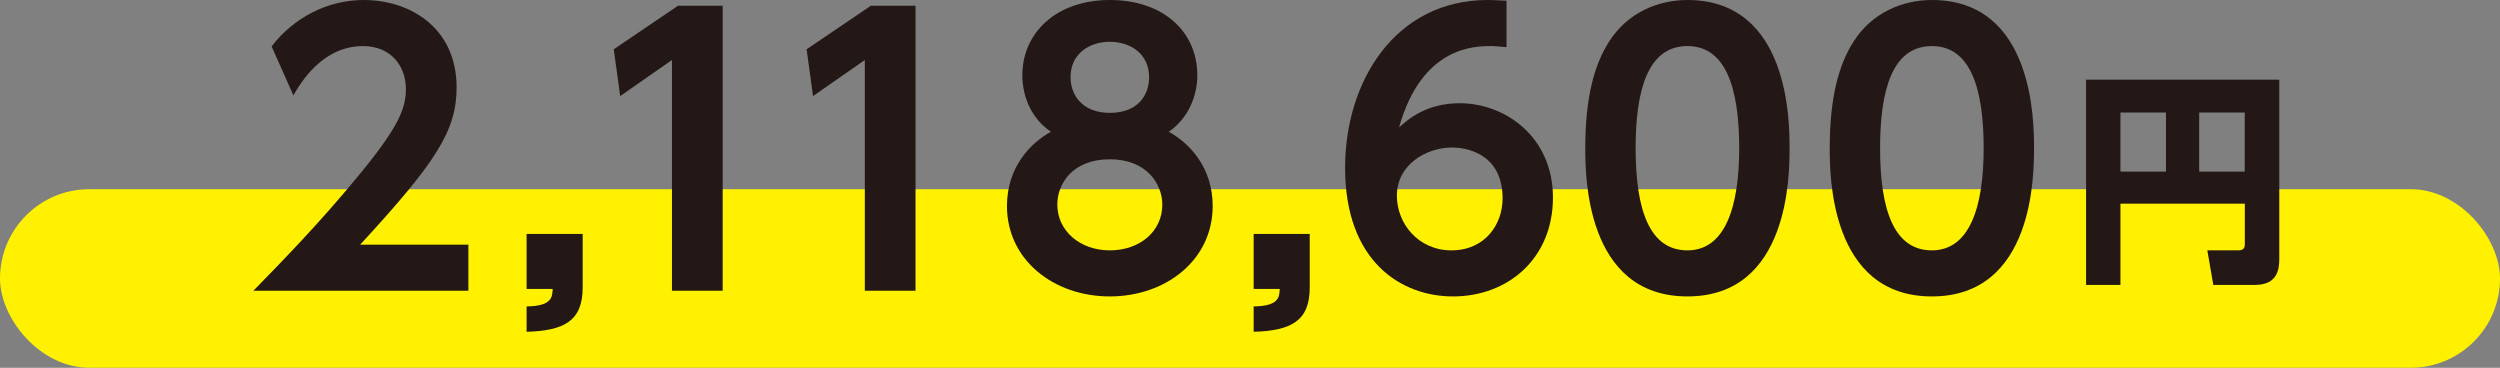
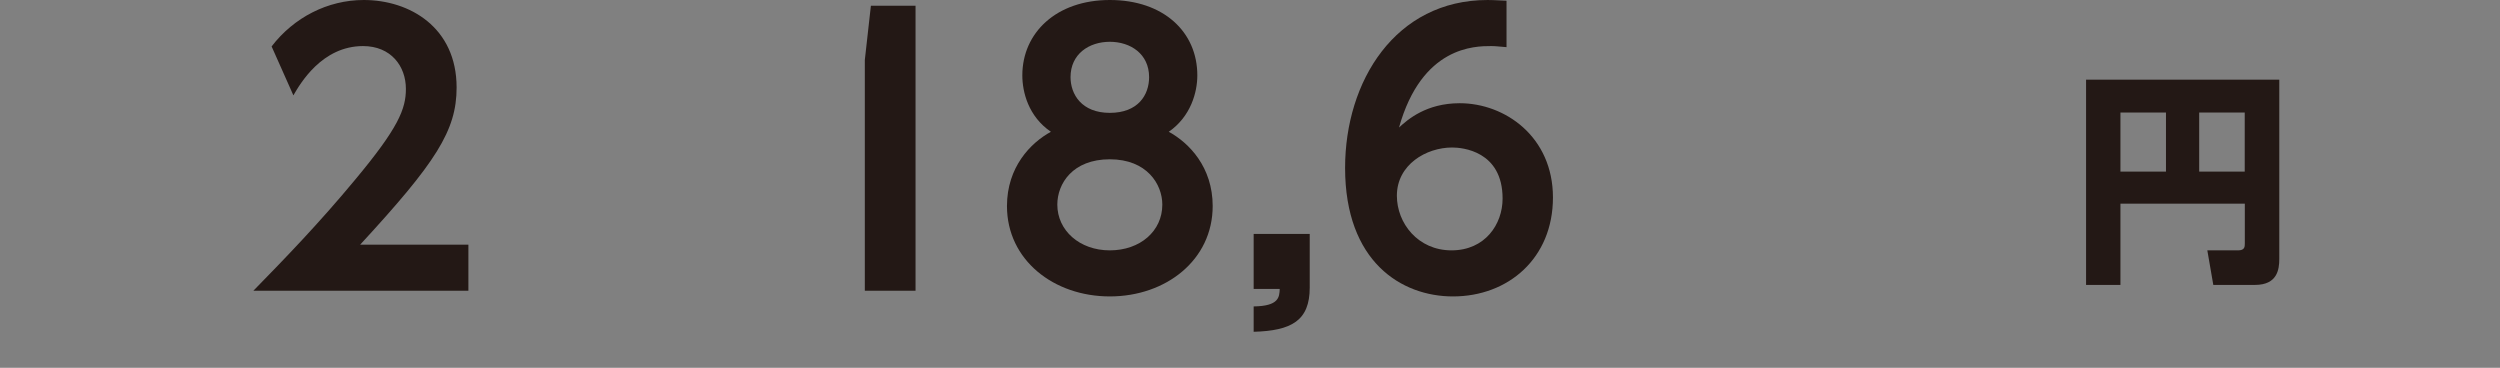
<svg xmlns="http://www.w3.org/2000/svg" id="b" viewBox="0 0 280 41.19">
  <rect x="0" y="0" width="280" height="41.19" fill="#808080" stroke="none" />
  <g id="c">
-     <rect y="21.19" width="280" height="20" rx="10" ry="10" style="fill:#fff100;" />
    <path d="M52.46,27.4v5.16h-24.08c3.52-3.6,7.36-7.56,11.4-12.44,4.84-5.8,5.68-7.92,5.68-10.16,0-2.56-1.68-4.8-4.8-4.8-4.6,0-7.04,4.2-7.8,5.52l-2.44-5.48c2.48-3.24,6.28-5.2,10.32-5.2,5.16,0,10.4,3.08,10.4,9.8,0,4.84-2.32,8.4-10.8,17.6h12.12Z" style="fill:#231815;" />
-     <path d="M65.26,26.2v6c0,3.72-2.04,4.84-6.28,4.96v-2.84c2.84-.04,2.88-1.04,2.92-1.96h-2.92v-6.16h6.28Z" style="fill:#231815;" />
-     <path d="M75.94.64h5v31.92h-5.68V6.72l-5.8,4.04-.72-5.24,7.2-4.88Z" style="fill:#231815;" />
-     <path d="M97.54.64h5v31.92h-5.68V6.72l-5.8,4.04-.72-5.24,7.2-4.88Z" style="fill:#231815;" />
+     <path d="M97.54.64h5v31.92h-5.68V6.72Z" style="fill:#231815;" />
    <path d="M135.82,23.08c0,6.04-5.24,10.12-11.52,10.12s-11.52-4.08-11.52-10.12c0-4.36,2.64-7.08,4.92-8.32-2.52-1.72-3.2-4.44-3.2-6.32,0-4.76,3.8-8.44,9.8-8.44s9.8,3.56,9.8,8.44c0,1.88-.72,4.6-3.2,6.32,2.28,1.24,4.92,3.96,4.92,8.32ZM130.18,22.92c0-2.28-1.72-5.08-5.88-5.08s-5.88,2.72-5.88,5.08c0,2.88,2.48,5.12,5.88,5.12s5.88-2.16,5.88-5.12ZM128.7,8.64c0-2.6-2.08-3.96-4.4-3.96s-4.4,1.36-4.4,3.96c0,1.92,1.24,4,4.4,4s4.4-2,4.4-4Z" style="fill:#231815;" />
    <path d="M146.69,26.2v6c0,3.72-2.04,4.84-6.28,4.96v-2.84c2.84-.04,2.88-1.04,2.92-1.96h-2.92v-6.16h6.28Z" style="fill:#231815;" />
    <path d="M168.73,5.28c-1.08-.08-1.2-.12-1.72-.12-1.8,0-7.76,0-10.32,9.12.96-.88,3.04-2.72,6.8-2.72,5.08,0,10.44,3.76,10.44,10.56s-5,11.08-11.2,11.08c-5.76,0-12.08-3.88-12.08-14.4,0-9.72,5.64-18.8,15.96-18.8.84,0,1.76.08,2.12.08v5.2ZM162.65,16.52c-2.92,0-6.2,1.92-6.2,5.4,0,3.08,2.36,6.12,6.12,6.12s5.72-2.92,5.72-5.8c0-5.36-4.56-5.72-5.64-5.72Z" style="fill:#231815;" />
-     <path d="M177.55,16.6c0-5.64,1-9.36,2.68-11.96,2.04-3.2,5.44-4.64,8.76-4.64,11.44,0,11.44,13.68,11.44,16.6s0,16.6-11.44,16.6-11.44-13.68-11.44-16.6ZM194.79,16.6c0-6.88-1.56-11.44-5.8-11.44-4.52,0-5.8,5.12-5.8,11.44,0,6.92,1.56,11.44,5.8,11.44s5.8-4.88,5.8-11.44Z" style="fill:#231815;" />
-     <path d="M204.93,16.6c0-5.64,1-9.36,2.68-11.96,2.04-3.2,5.44-4.64,8.76-4.64,11.44,0,11.44,13.68,11.44,16.6s0,16.6-11.44,16.6-11.44-13.68-11.44-16.6ZM222.17,16.6c0-6.88-1.56-11.44-5.8-11.44-4.52,0-5.8,5.12-5.8,11.44,0,6.92,1.56,11.44,5.8,11.44s5.8-4.88,5.8-11.44Z" style="fill:#231815;" />
    <path d="M251.41,22.81h-13.92v9.1h-3.85V8.92h21.64v20.09c0,1.17-.22,2.9-2.72,2.9h-4.67l-.67-3.87h3.45c.73,0,.75-.4.75-.77v-4.45ZM237.49,19.22h5.1v-6.62h-5.1v6.62ZM246.31,19.22h5.1v-6.62h-5.1v6.62Z" style="fill:#231815;" />
  </g>
</svg>